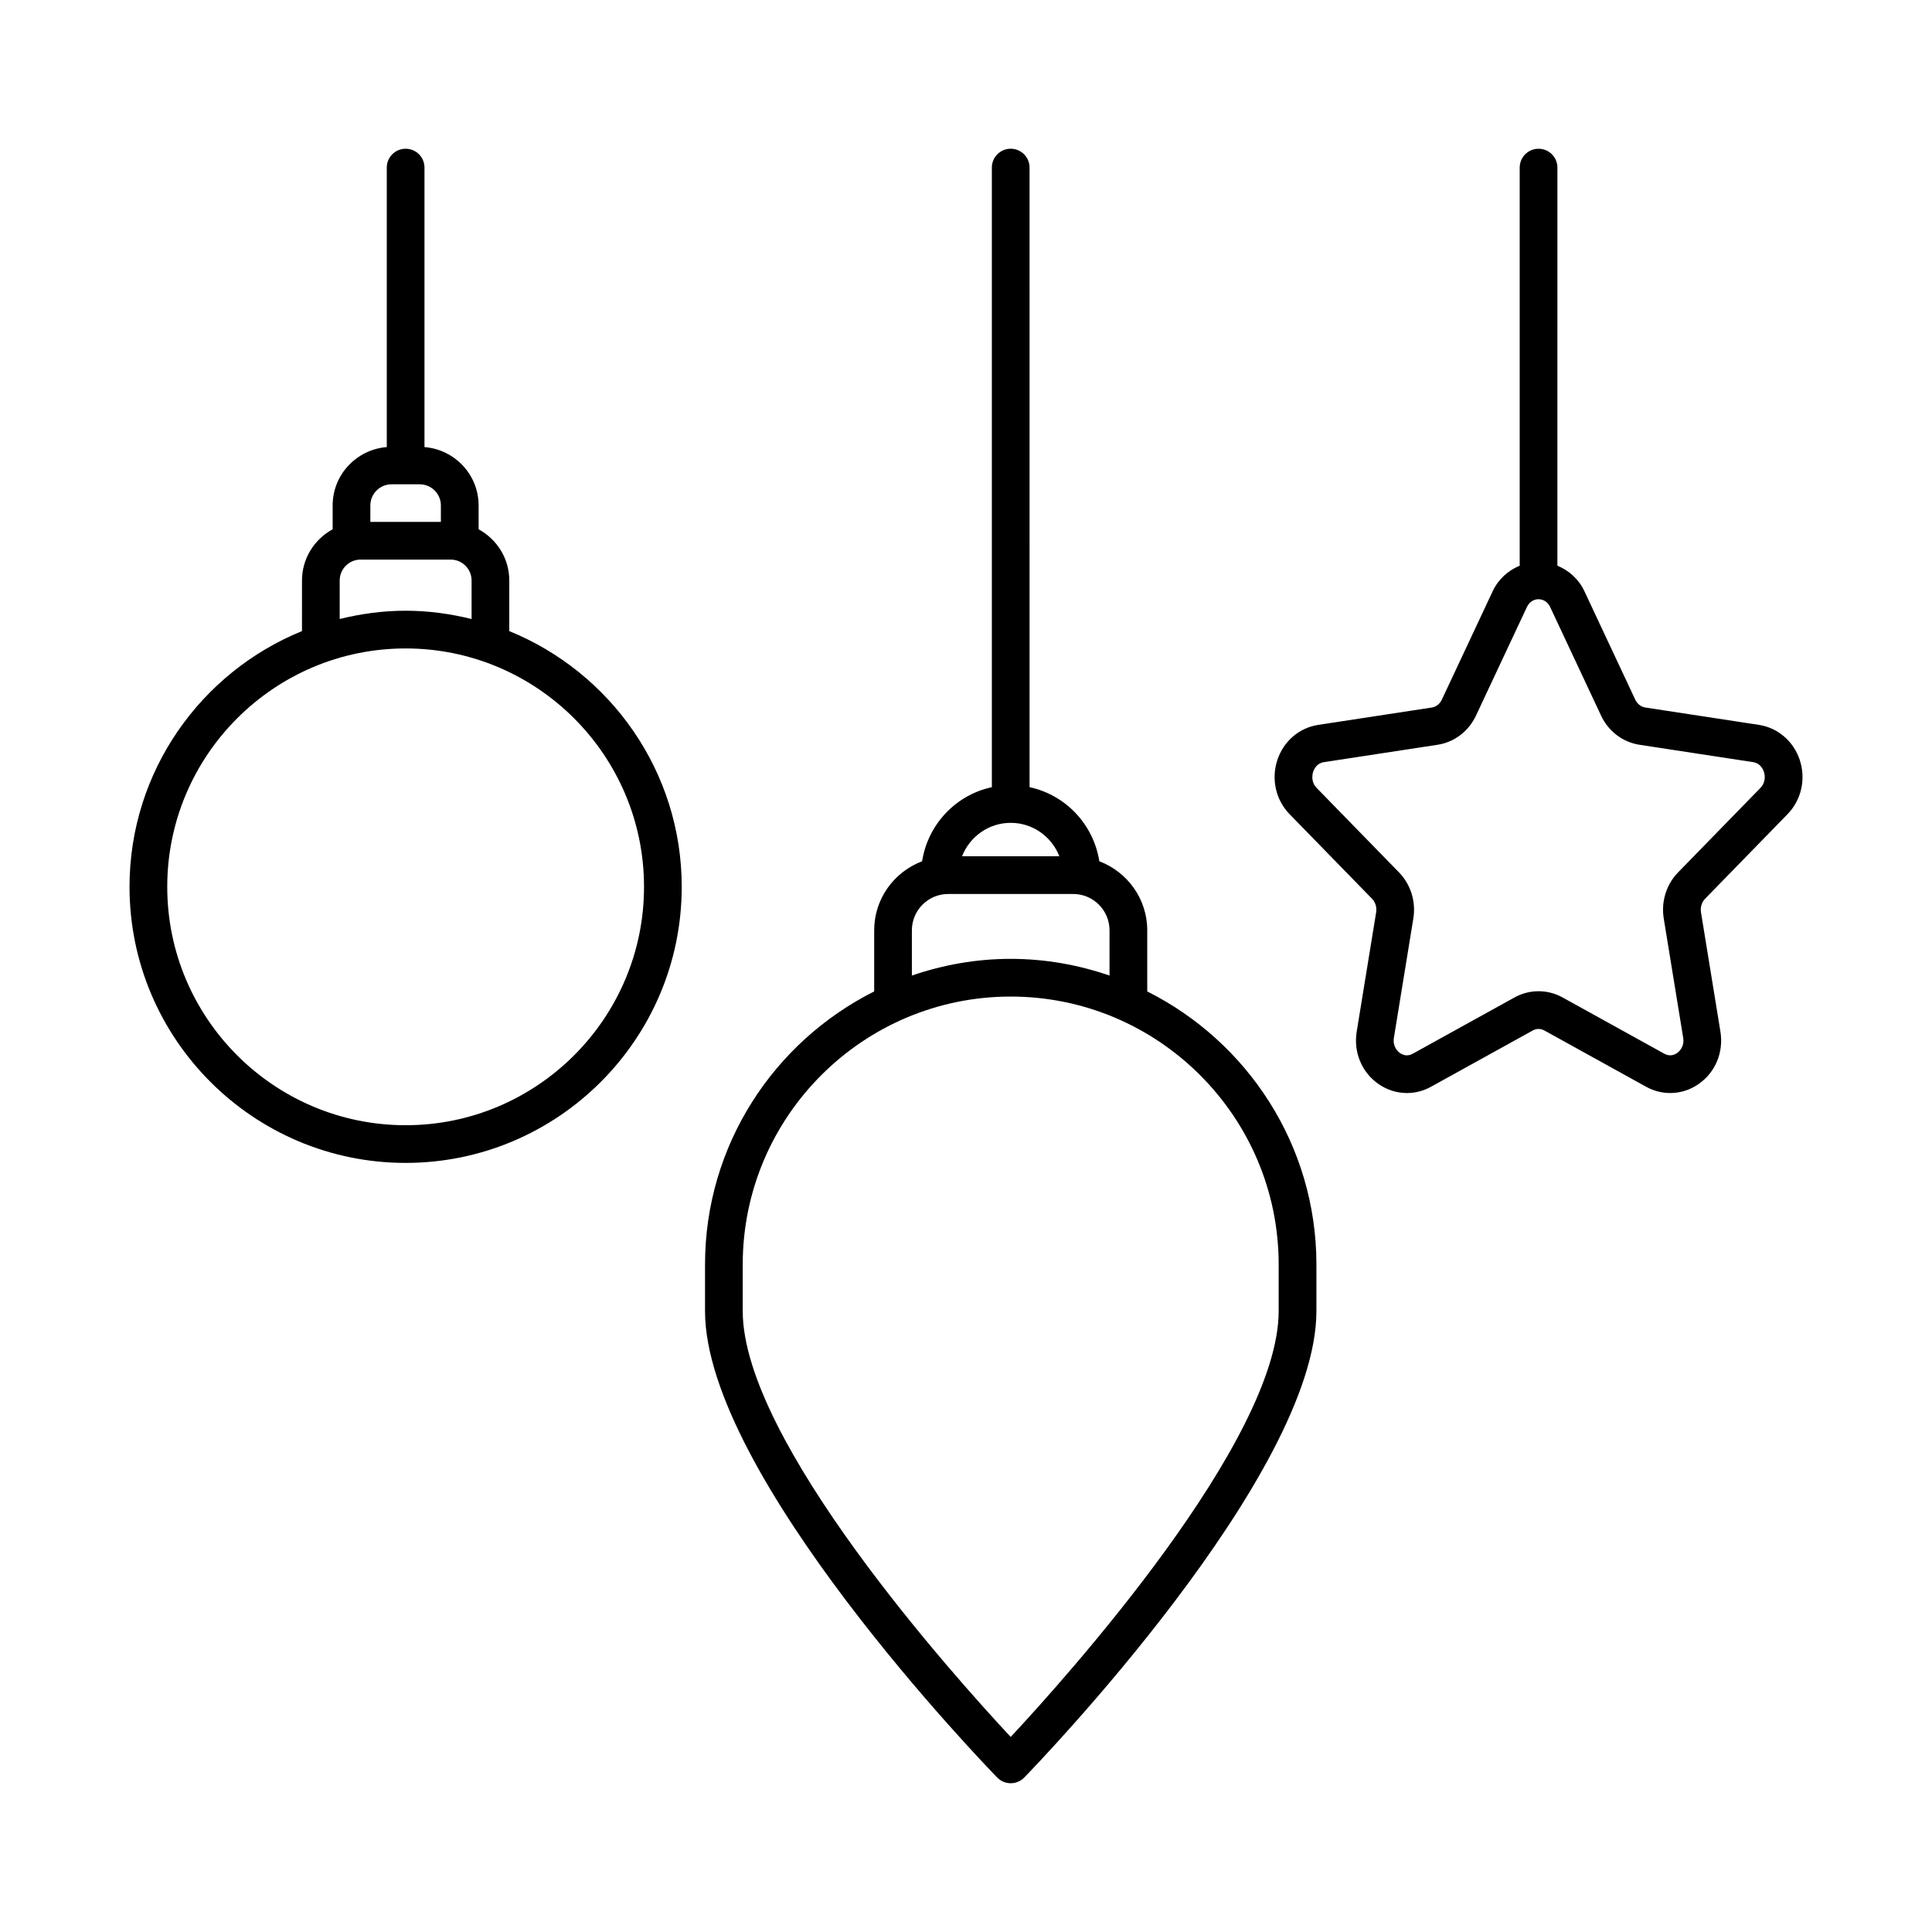
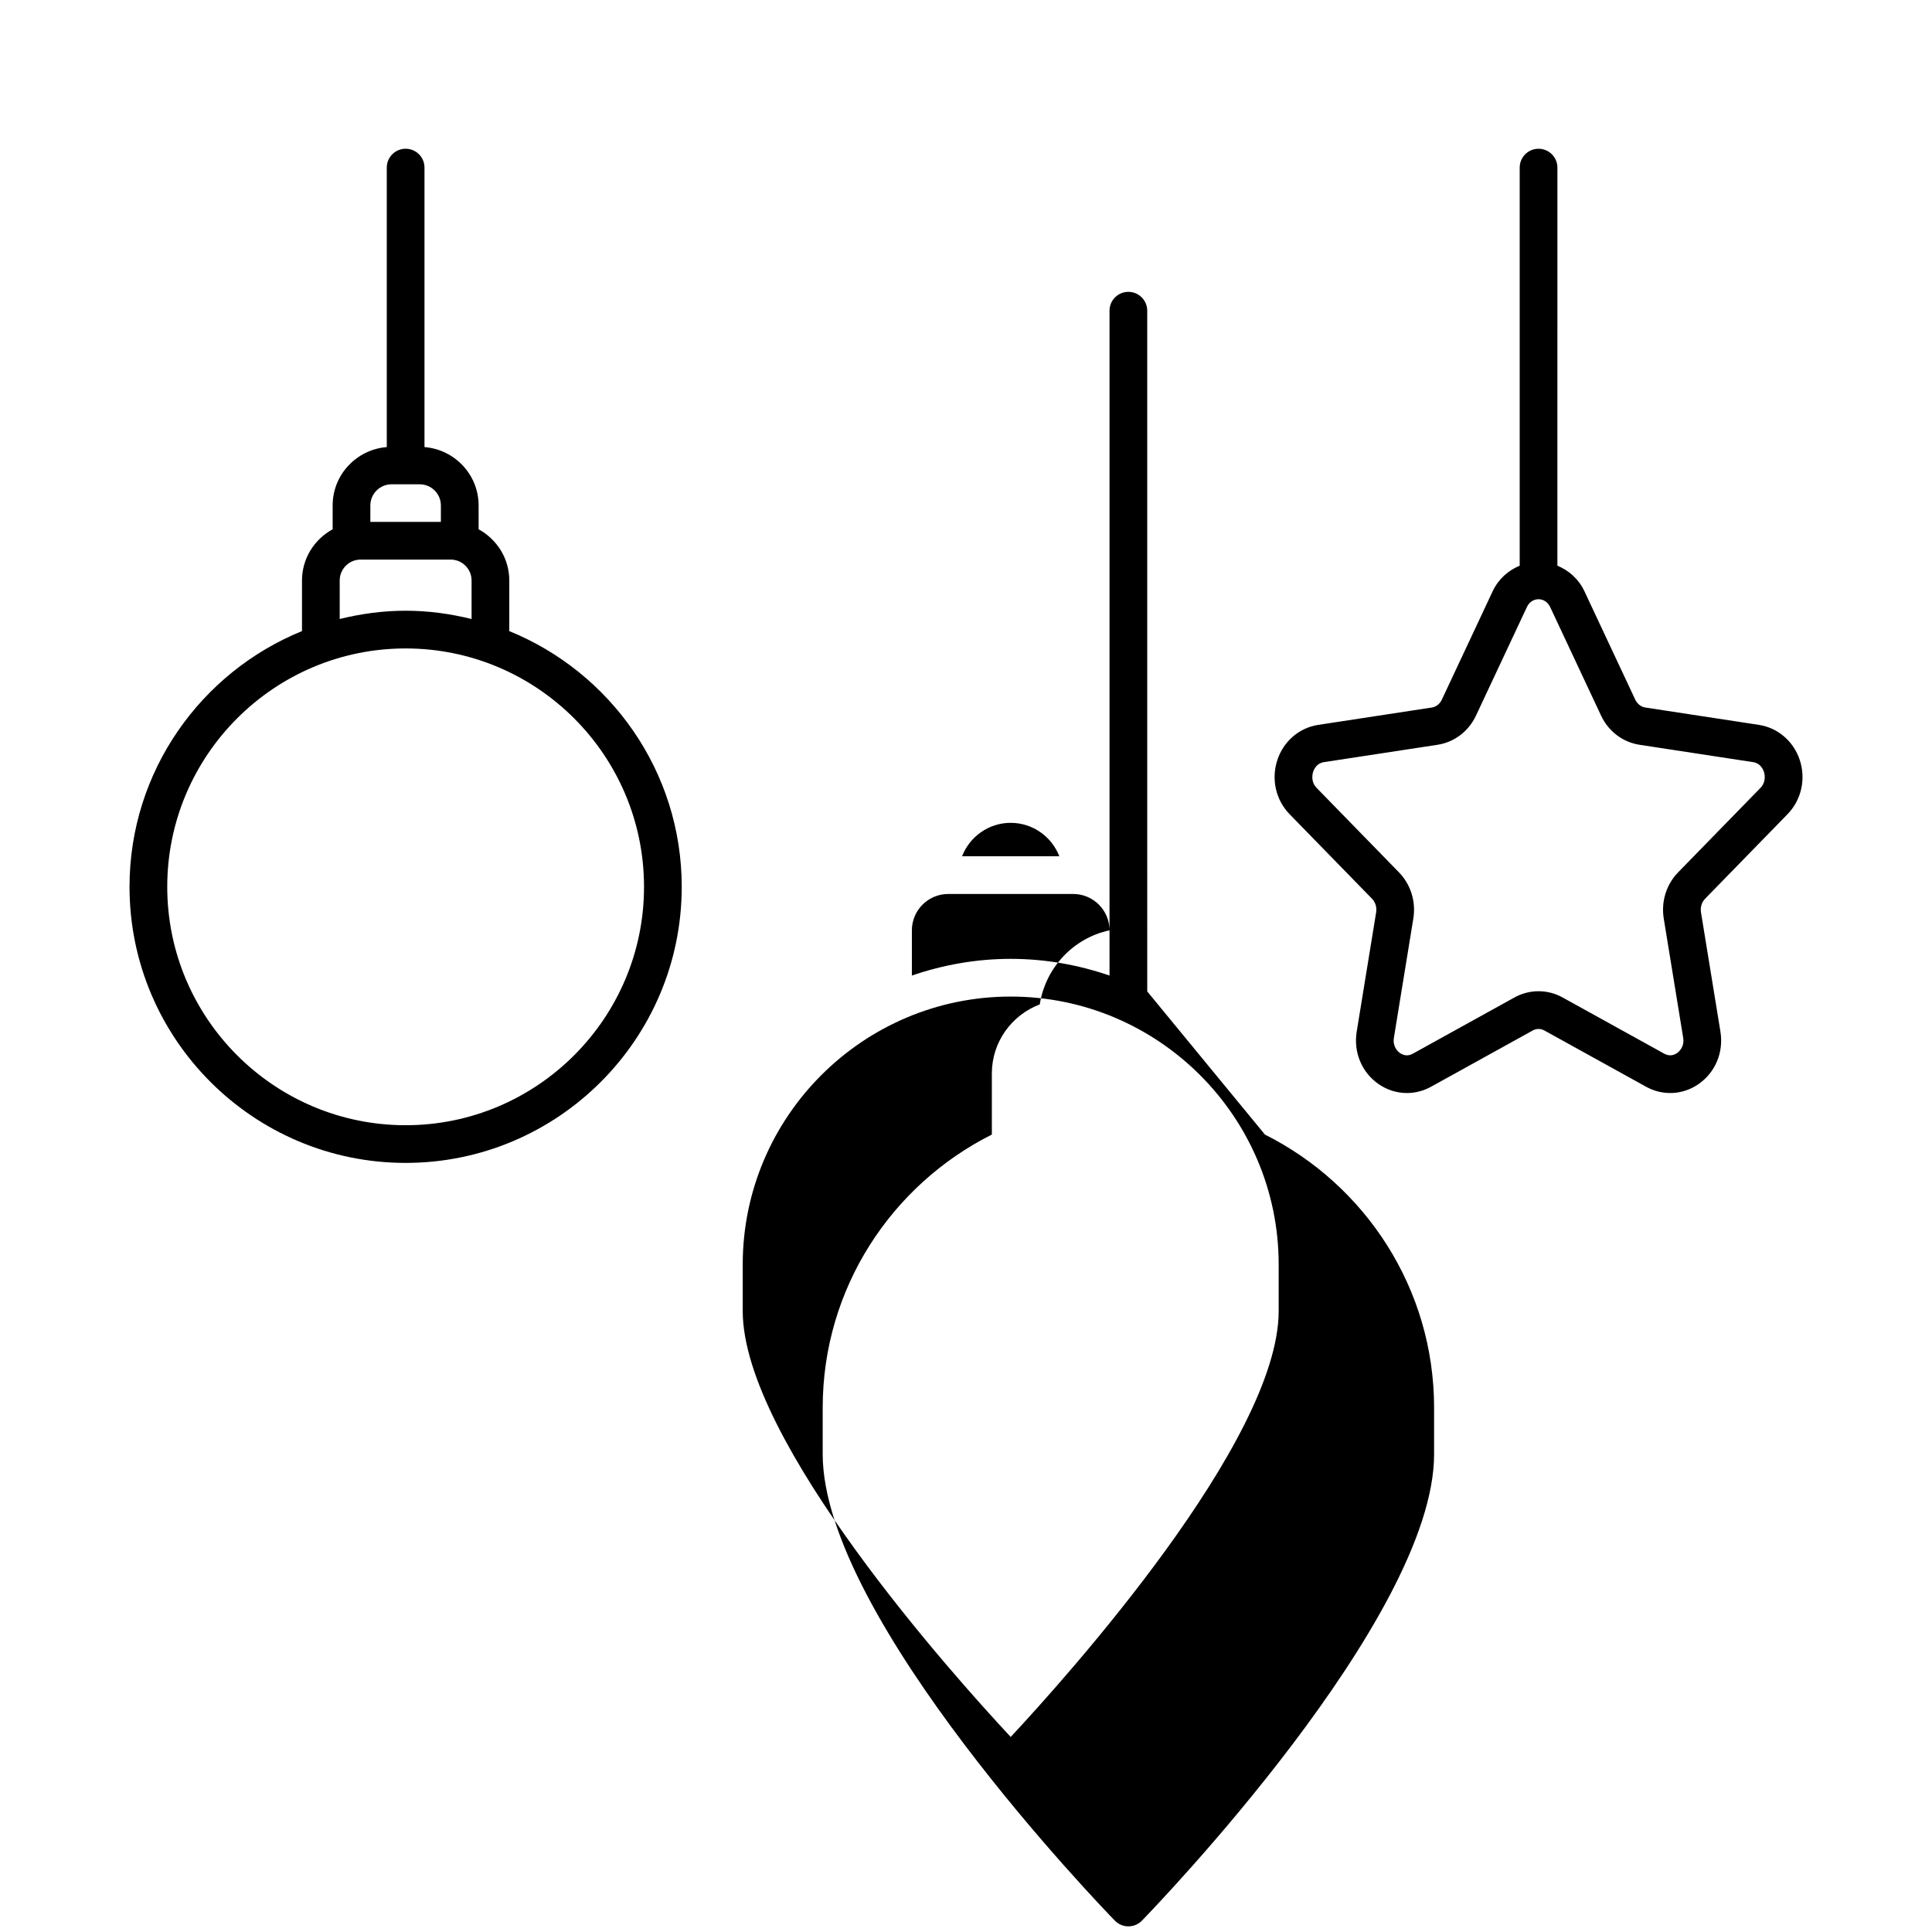
<svg xmlns="http://www.w3.org/2000/svg" fill="#000000" width="800px" height="800px" version="1.1" viewBox="144 144 512 512">
-   <path d="m448.03 406.74v-16.199c0-8.375-5.297-15.484-12.699-18.297-1.527-9.758-8.91-17.582-18.484-19.633l-0.004-164.2c0-2.762-2.234-4.996-4.996-4.996-2.762 0-4.996 2.234-4.996 4.996v164.2c-9.574 2.051-16.961 9.875-18.484 19.633-7.402 2.809-12.699 9.918-12.699 18.297v16.199c-26.535 13.32-44.828 40.719-44.828 72.375v12.328c0 43.508 74.266 120.38 77.43 123.62 0.941 0.965 2.231 1.512 3.582 1.512 1.352 0 2.641-0.547 3.582-1.512 3.164-3.25 77.43-80.117 77.43-123.62v-12.328c-0.004-31.656-18.301-59.055-44.832-72.375zm-36.184-44.68c5.875 0 10.879 3.691 12.891 8.863h-25.781c2.012-5.172 7.016-8.863 12.891-8.863zm-26.188 28.48c0-5.305 4.32-9.625 9.625-9.625h33.129c5.305 0 9.625 4.32 9.625 9.625l-0.004 11.992c-8.227-2.82-17.016-4.426-26.188-4.426s-17.961 1.605-26.188 4.426zm97.203 100.9c0 34.41-56.129 96.902-71.016 112.87-14.891-15.965-71.016-78.441-71.016-112.87v-12.328c0-39.152 31.859-71.012 71.016-71.012 39.16 0 71.016 31.859 71.016 71.012zm127.28-155.34-30.145-4.606c-1.117-0.172-2.102-0.953-2.637-2.078l-13.48-28.746c-1.504-3.203-4.098-5.492-7.156-6.754l0.004-105.5c0-2.762-2.234-4.996-4.996-4.996s-4.996 2.234-4.996 4.996v105.5c-3.059 1.262-5.652 3.555-7.156 6.758l-13.48 28.746c-0.531 1.129-1.52 1.906-2.637 2.078l-30.145 4.606c-4.996 0.766-9.125 4.305-10.781 9.227-1.707 5.113-0.469 10.652 3.246 14.465l21.816 22.375c0.902 0.922 1.309 2.277 1.09 3.625l-5.148 31.59c-0.883 5.438 1.309 10.746 5.719 13.852 2.289 1.609 4.934 2.426 7.59 2.426 2.18 0 4.371-0.551 6.383-1.664l26.965-14.914c0.977-0.535 2.098-0.535 3.074 0l26.965 14.914c4.441 2.465 9.801 2.176 13.973-0.762 4.41-3.106 6.602-8.414 5.719-13.852l-5.148-31.59c-0.219-1.348 0.184-2.703 1.09-3.625l21.816-22.375c3.715-3.812 4.953-9.352 3.246-14.465-1.664-4.922-5.789-8.461-10.789-9.227zm0.383 16.715-21.816 22.375c-3.109 3.184-4.527 7.75-3.801 12.215l5.148 31.59c0.398 2.445-1.129 3.734-1.605 4.066-0.609 0.43-1.859 1.023-3.379 0.191l-26.965-14.914c-3.992-2.207-8.766-2.207-12.758 0l-26.965 14.914c-1.52 0.844-2.766 0.242-3.379-0.191-0.477-0.332-2.004-1.621-1.605-4.066l5.148-31.59c0.727-4.465-0.691-9.035-3.801-12.215l-21.816-22.375c-1.629-1.676-1.117-3.723-0.922-4.309 0.223-0.664 0.941-2.238 2.816-2.527l30.145-4.606c4.422-0.68 8.223-3.559 10.172-7.711l13.48-28.746c0.895-1.906 2.465-2.113 3.098-2.113 0.641 0 2.211 0.203 3.109 2.113l13.48 28.746c1.945 4.152 5.75 7.031 10.172 7.711l30.145 4.606c1.875 0.289 2.59 1.863 2.816 2.527 0.199 0.586 0.711 2.633-0.918 4.309zm-285.86 26.203c0-30.633-18.945-56.891-45.719-67.777 0-0.031 0.02-0.059 0.02-0.094v-13.316c0-5.871-3.312-10.926-8.129-13.566v-6.316c0-8.168-6.34-14.82-14.344-15.469v-74.066c0-2.762-2.234-4.996-4.996-4.996-2.762 0-4.996 2.234-4.996 4.996v74.062c-8.004 0.652-14.344 7.301-14.344 15.469v6.316c-4.816 2.641-8.125 7.695-8.125 13.562l-0.004 13.324c0 0.031 0.02 0.059 0.02 0.09-26.773 10.883-45.723 37.145-45.723 67.777 0 40.344 32.824 73.168 73.168 73.168 40.348 0.004 73.172-32.82 73.172-73.164zm-76.914-106.67h7.484c3.09 0 5.602 2.512 5.602 5.602v4.352h-18.691v-4.352c0.004-3.09 2.516-5.602 5.606-5.602zm-13.727 25.484c0-3.051 2.484-5.535 5.539-5.535h23.871c3.055 0 5.539 2.484 5.539 5.535v10.215c-5.613-1.383-11.445-2.199-17.477-2.199s-11.859 0.812-17.473 2.195zm-45.703 81.188c0-34.836 28.34-63.176 63.176-63.176 34.836 0 63.176 28.34 63.176 63.176 0 34.836-28.34 63.176-63.176 63.176-34.84-0.004-63.176-28.344-63.176-63.176z" />
+   <path d="m448.03 406.74v-16.199l-0.004-164.2c0-2.762-2.234-4.996-4.996-4.996-2.762 0-4.996 2.234-4.996 4.996v164.2c-9.574 2.051-16.961 9.875-18.484 19.633-7.402 2.809-12.699 9.918-12.699 18.297v16.199c-26.535 13.32-44.828 40.719-44.828 72.375v12.328c0 43.508 74.266 120.38 77.43 123.62 0.941 0.965 2.231 1.512 3.582 1.512 1.352 0 2.641-0.547 3.582-1.512 3.164-3.25 77.43-80.117 77.43-123.62v-12.328c-0.004-31.656-18.301-59.055-44.832-72.375zm-36.184-44.68c5.875 0 10.879 3.691 12.891 8.863h-25.781c2.012-5.172 7.016-8.863 12.891-8.863zm-26.188 28.48c0-5.305 4.32-9.625 9.625-9.625h33.129c5.305 0 9.625 4.32 9.625 9.625l-0.004 11.992c-8.227-2.82-17.016-4.426-26.188-4.426s-17.961 1.605-26.188 4.426zm97.203 100.9c0 34.41-56.129 96.902-71.016 112.87-14.891-15.965-71.016-78.441-71.016-112.87v-12.328c0-39.152 31.859-71.012 71.016-71.012 39.16 0 71.016 31.859 71.016 71.012zm127.28-155.34-30.145-4.606c-1.117-0.172-2.102-0.953-2.637-2.078l-13.48-28.746c-1.504-3.203-4.098-5.492-7.156-6.754l0.004-105.5c0-2.762-2.234-4.996-4.996-4.996s-4.996 2.234-4.996 4.996v105.5c-3.059 1.262-5.652 3.555-7.156 6.758l-13.48 28.746c-0.531 1.129-1.52 1.906-2.637 2.078l-30.145 4.606c-4.996 0.766-9.125 4.305-10.781 9.227-1.707 5.113-0.469 10.652 3.246 14.465l21.816 22.375c0.902 0.922 1.309 2.277 1.09 3.625l-5.148 31.59c-0.883 5.438 1.309 10.746 5.719 13.852 2.289 1.609 4.934 2.426 7.59 2.426 2.18 0 4.371-0.551 6.383-1.664l26.965-14.914c0.977-0.535 2.098-0.535 3.074 0l26.965 14.914c4.441 2.465 9.801 2.176 13.973-0.762 4.41-3.106 6.602-8.414 5.719-13.852l-5.148-31.59c-0.219-1.348 0.184-2.703 1.09-3.625l21.816-22.375c3.715-3.812 4.953-9.352 3.246-14.465-1.664-4.922-5.789-8.461-10.789-9.227zm0.383 16.715-21.816 22.375c-3.109 3.184-4.527 7.75-3.801 12.215l5.148 31.59c0.398 2.445-1.129 3.734-1.605 4.066-0.609 0.43-1.859 1.023-3.379 0.191l-26.965-14.914c-3.992-2.207-8.766-2.207-12.758 0l-26.965 14.914c-1.52 0.844-2.766 0.242-3.379-0.191-0.477-0.332-2.004-1.621-1.605-4.066l5.148-31.59c0.727-4.465-0.691-9.035-3.801-12.215l-21.816-22.375c-1.629-1.676-1.117-3.723-0.922-4.309 0.223-0.664 0.941-2.238 2.816-2.527l30.145-4.606c4.422-0.68 8.223-3.559 10.172-7.711l13.48-28.746c0.895-1.906 2.465-2.113 3.098-2.113 0.641 0 2.211 0.203 3.109 2.113l13.48 28.746c1.945 4.152 5.75 7.031 10.172 7.711l30.145 4.606c1.875 0.289 2.59 1.863 2.816 2.527 0.199 0.586 0.711 2.633-0.918 4.309zm-285.86 26.203c0-30.633-18.945-56.891-45.719-67.777 0-0.031 0.02-0.059 0.02-0.094v-13.316c0-5.871-3.312-10.926-8.129-13.566v-6.316c0-8.168-6.34-14.82-14.344-15.469v-74.066c0-2.762-2.234-4.996-4.996-4.996-2.762 0-4.996 2.234-4.996 4.996v74.062c-8.004 0.652-14.344 7.301-14.344 15.469v6.316c-4.816 2.641-8.125 7.695-8.125 13.562l-0.004 13.324c0 0.031 0.02 0.059 0.02 0.09-26.773 10.883-45.723 37.145-45.723 67.777 0 40.344 32.824 73.168 73.168 73.168 40.348 0.004 73.172-32.82 73.172-73.164zm-76.914-106.67h7.484c3.09 0 5.602 2.512 5.602 5.602v4.352h-18.691v-4.352c0.004-3.09 2.516-5.602 5.606-5.602zm-13.727 25.484c0-3.051 2.484-5.535 5.539-5.535h23.871c3.055 0 5.539 2.484 5.539 5.535v10.215c-5.613-1.383-11.445-2.199-17.477-2.199s-11.859 0.812-17.473 2.195zm-45.703 81.188c0-34.836 28.34-63.176 63.176-63.176 34.836 0 63.176 28.34 63.176 63.176 0 34.836-28.34 63.176-63.176 63.176-34.84-0.004-63.176-28.344-63.176-63.176z" />
</svg>